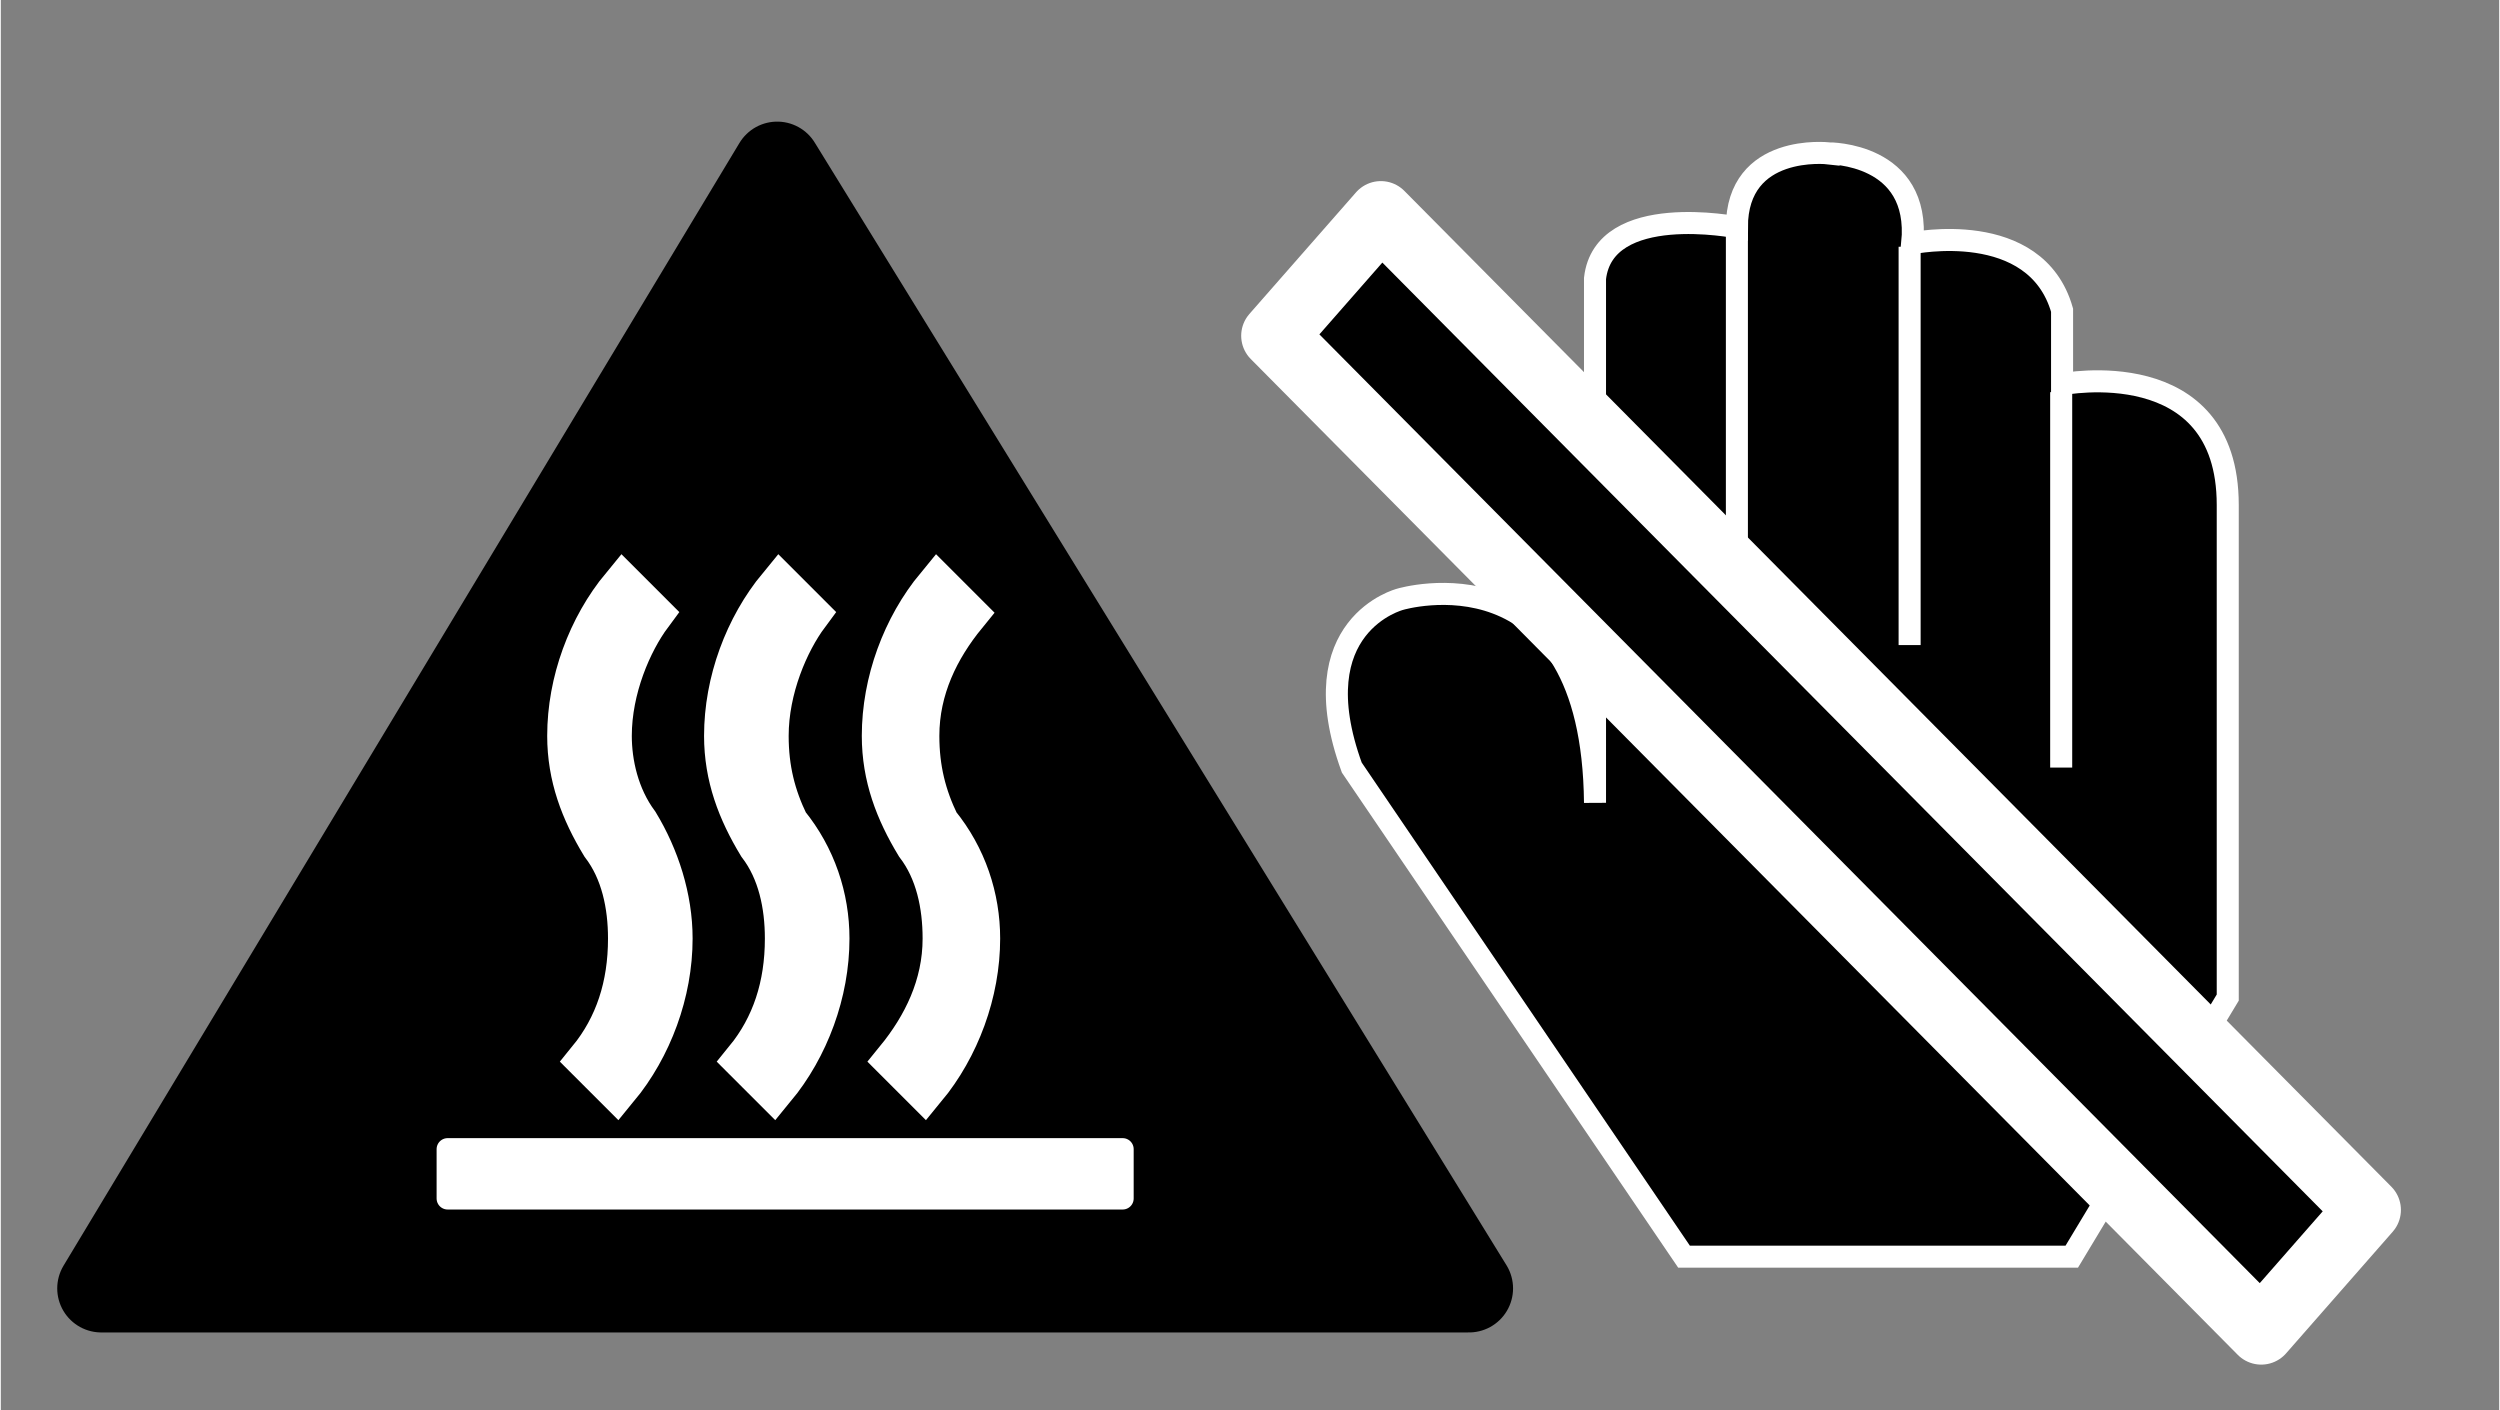
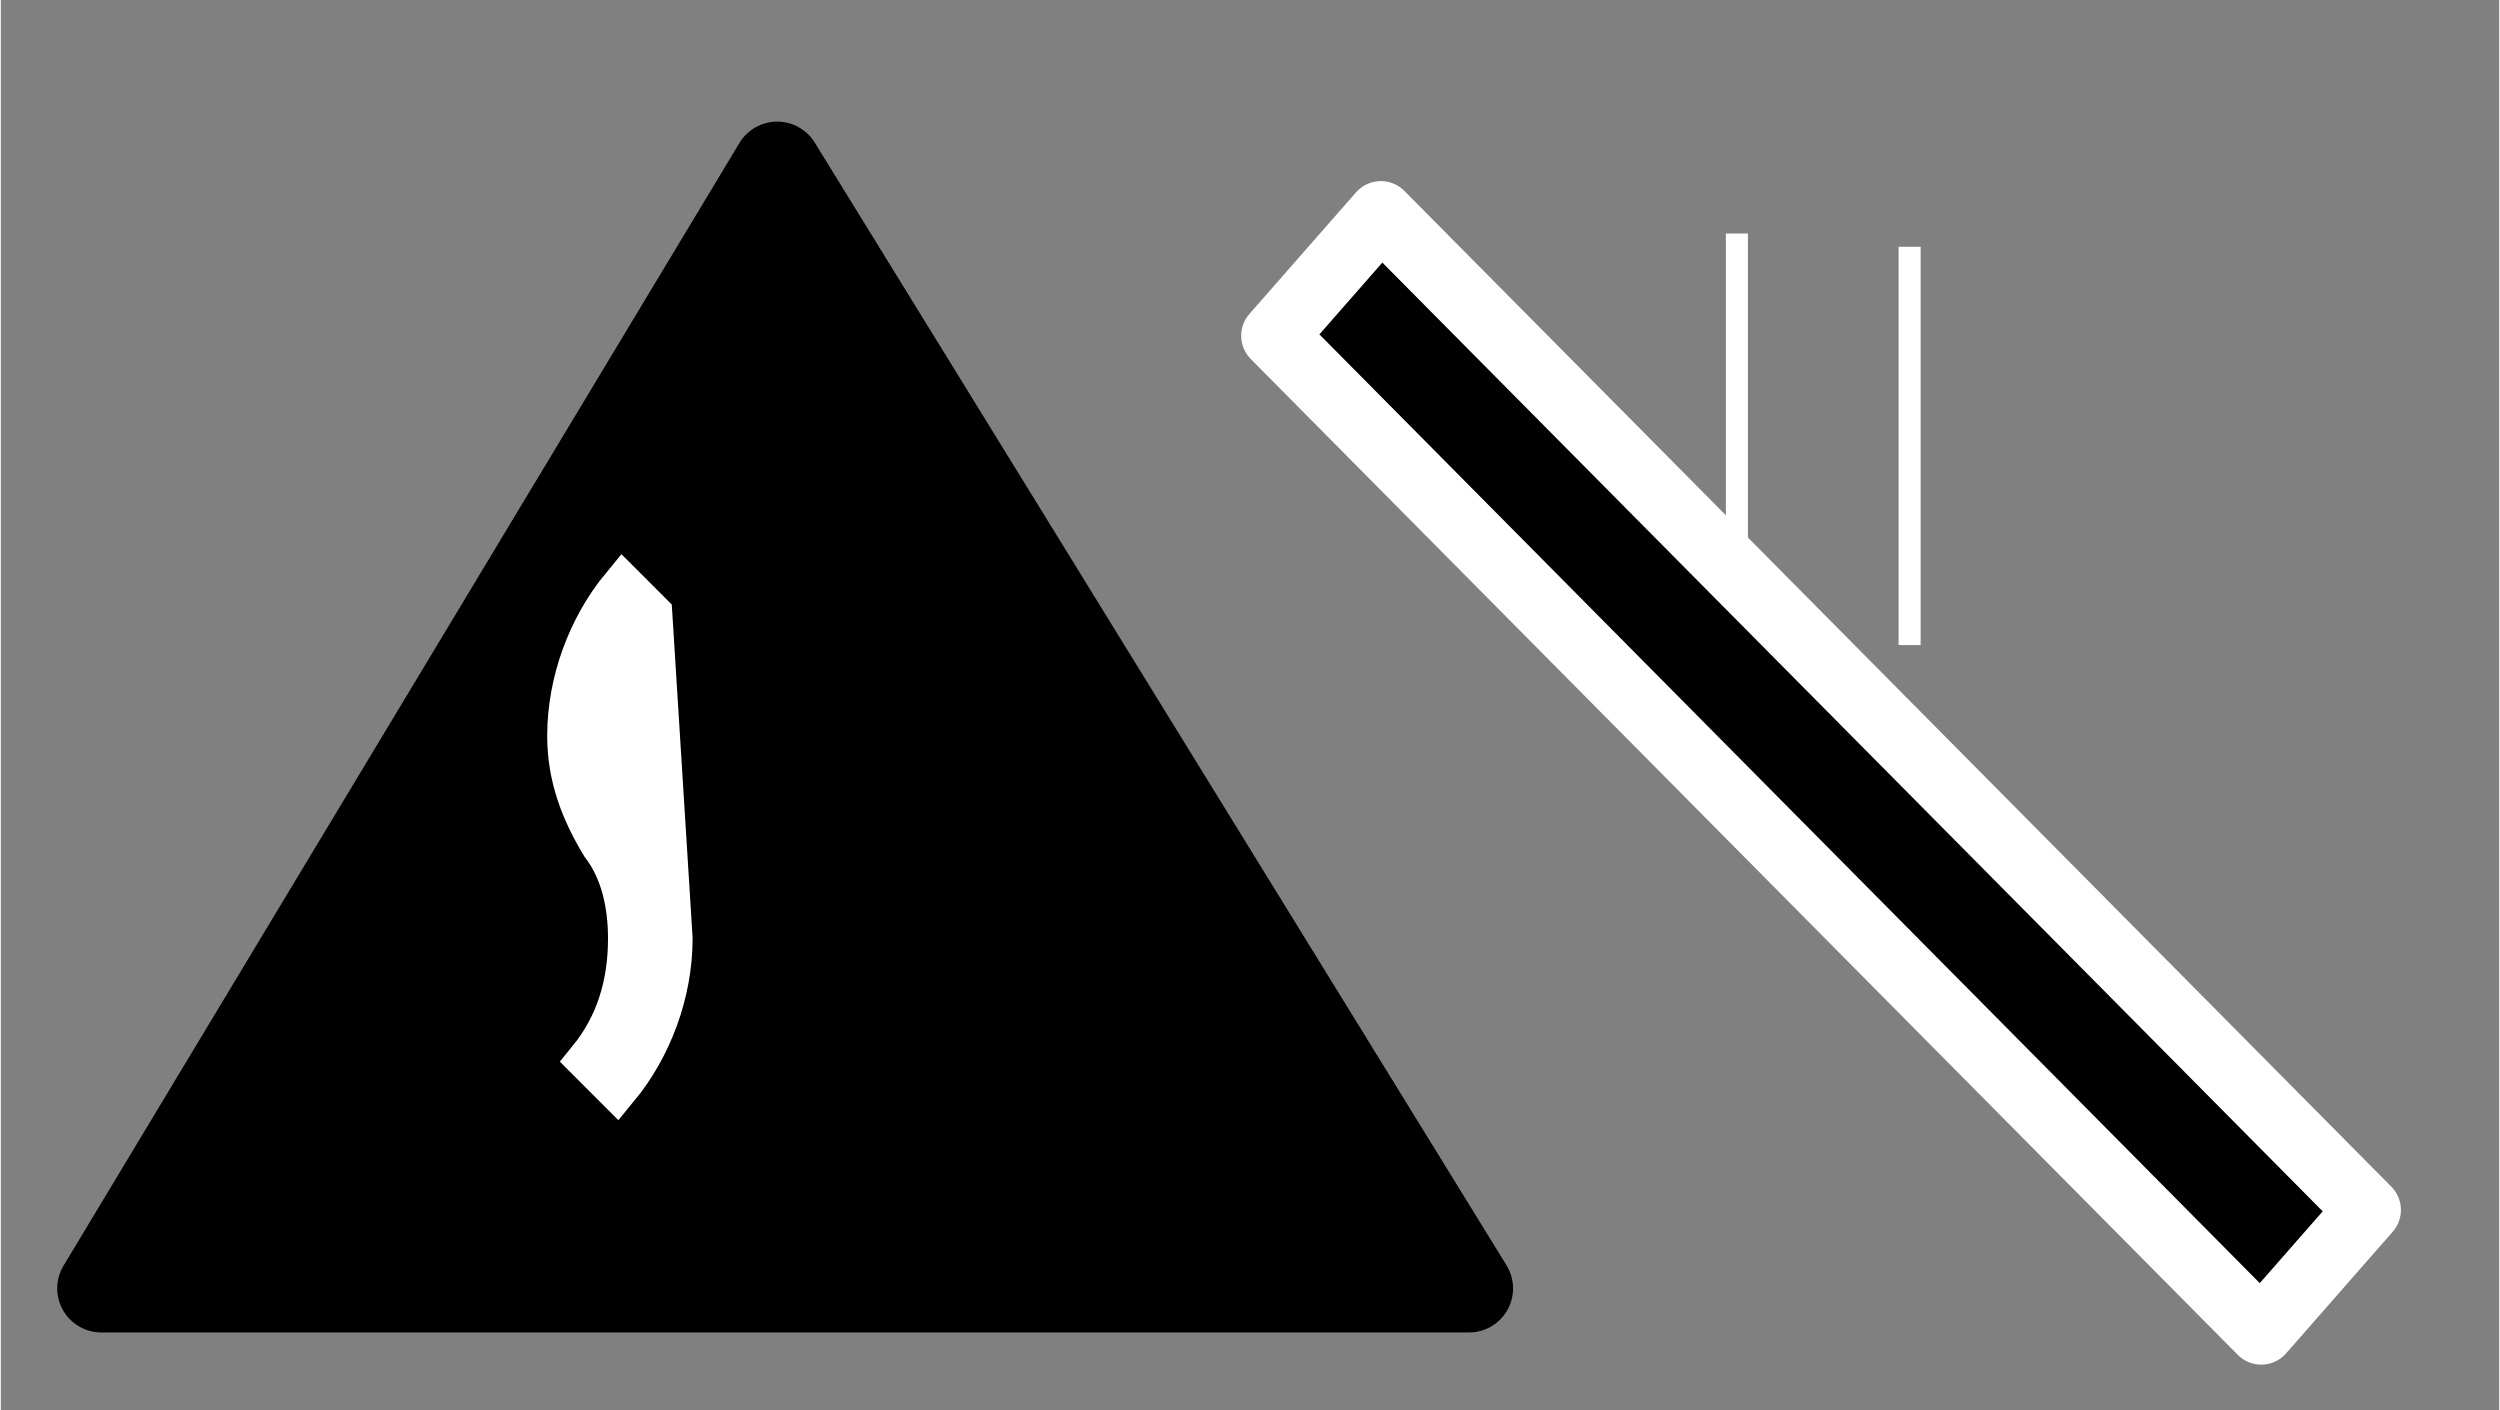
<svg xmlns="http://www.w3.org/2000/svg" width="10mm" height="5.64mm" version="1.1" viewBox="0 0 28.35 16">
  <rect x="0" y="0" width="28.35" height="16" fill="#808080" stroke="none" />
  <defs>
    <style>
      .st0 {
        stroke-width: .5px;
      }

      .st0, .st1, .st2, .st3, .st4 {
        stroke: #fff;
      }

      .st0, .st1, .st3 {
        stroke-miterlimit: 10;
      }

      .st0, .st2, .st5, .st4 {
        stroke-linecap: round;
      }

      .st0, .st3, .st4 {
        fill: #fff;
      }

      .st1, .st3, .st4 {
        stroke-width: .25px;
      }

      .st2 {
        stroke-width: .75px;
      }

      .st2, .st5, .st4 {
        stroke-linejoin: round;
      }

      .st5 {
        stroke: #000;
      }
    </style>
  </defs>
  <g id="_x30_1">
    <polygon class="st5" points="8.81 1.88 1.14 14.62 16.66 14.62 8.81 1.88" />
-     <path class="st0" d="M9.38,10.65c0,.61-.23,1.23-.61,1.69l-.31-.31c.31-.38.46-.84.46-1.38,0-.38-.08-.77-.31-1.07-.23-.38-.38-.77-.38-1.23,0-.61.23-1.23.61-1.69l.31.31c-.23.31-.46.84-.46,1.38,0,.38.08.69.23,1,.31.38.46.84.46,1.3h0Z" />
-     <path class="st0" d="M11.09,10.65c0,.61-.23,1.23-.61,1.69l-.31-.31c.31-.38.54-.84.54-1.38,0-.38-.08-.77-.31-1.07-.23-.38-.38-.77-.38-1.23,0-.61.23-1.23.61-1.69l.31.31c-.31.38-.54.84-.54,1.38,0,.38.08.69.23,1,.31.38.46.84.46,1.3h0Z" />
-     <path class="st0" d="M7.6,10.65c0,.61-.23,1.23-.61,1.69l-.31-.31c.31-.38.46-.84.46-1.38,0-.38-.08-.77-.31-1.07-.23-.38-.38-.77-.38-1.23,0-.61.23-1.23.61-1.69l.31.31c-.23.31-.46.84-.46,1.38,0,.31.08.69.31,1,.23.38.38.84.38,1.3h0Z" />
-     <polygon class="st4" points="5.07 13.04 12.73 13.04 12.73 13.6 5.07 13.6 5.07 13.04" />
+     <path class="st0" d="M7.6,10.65c0,.61-.23,1.23-.61,1.69l-.31-.31c.31-.38.46-.84.46-1.38,0-.38-.08-.77-.31-1.07-.23-.38-.38-.77-.38-1.23,0-.61.23-1.23.61-1.69l.31.31h0Z" />
  </g>
  <g id="_x30_2">
-     <path class="st1" d="M20.74,1.74s1.05-.01.95,1.02c0,0,1.4-.29,1.7.76v.84s1.88-.37,1.88,1.37v5.59l-1.77,2.94h-4.4l-3.77-5.55c-.59-1.62.55-1.91.55-1.91,0,0,2.18-.65,2.21,2.31V3.16c.1-.88,1.61-.58,1.61-.58,0-.96,1.04-.84,1.04-.84Z" />
    <line class="st3" x1="19.7" y1="6.46" x2="19.7" y2="2.65" />
    <line class="st3" x1="21.66" y1="7.32" x2="21.66" y2="2.8" />
-     <line class="st3" x1="23.38" y1="8.71" x2="23.38" y2="4.45" />
    <polygon class="st2" points="15.66 2.43 26.86 13.73 25.65 15.11 14.45 3.81 15.66 2.43" />
  </g>
</svg>